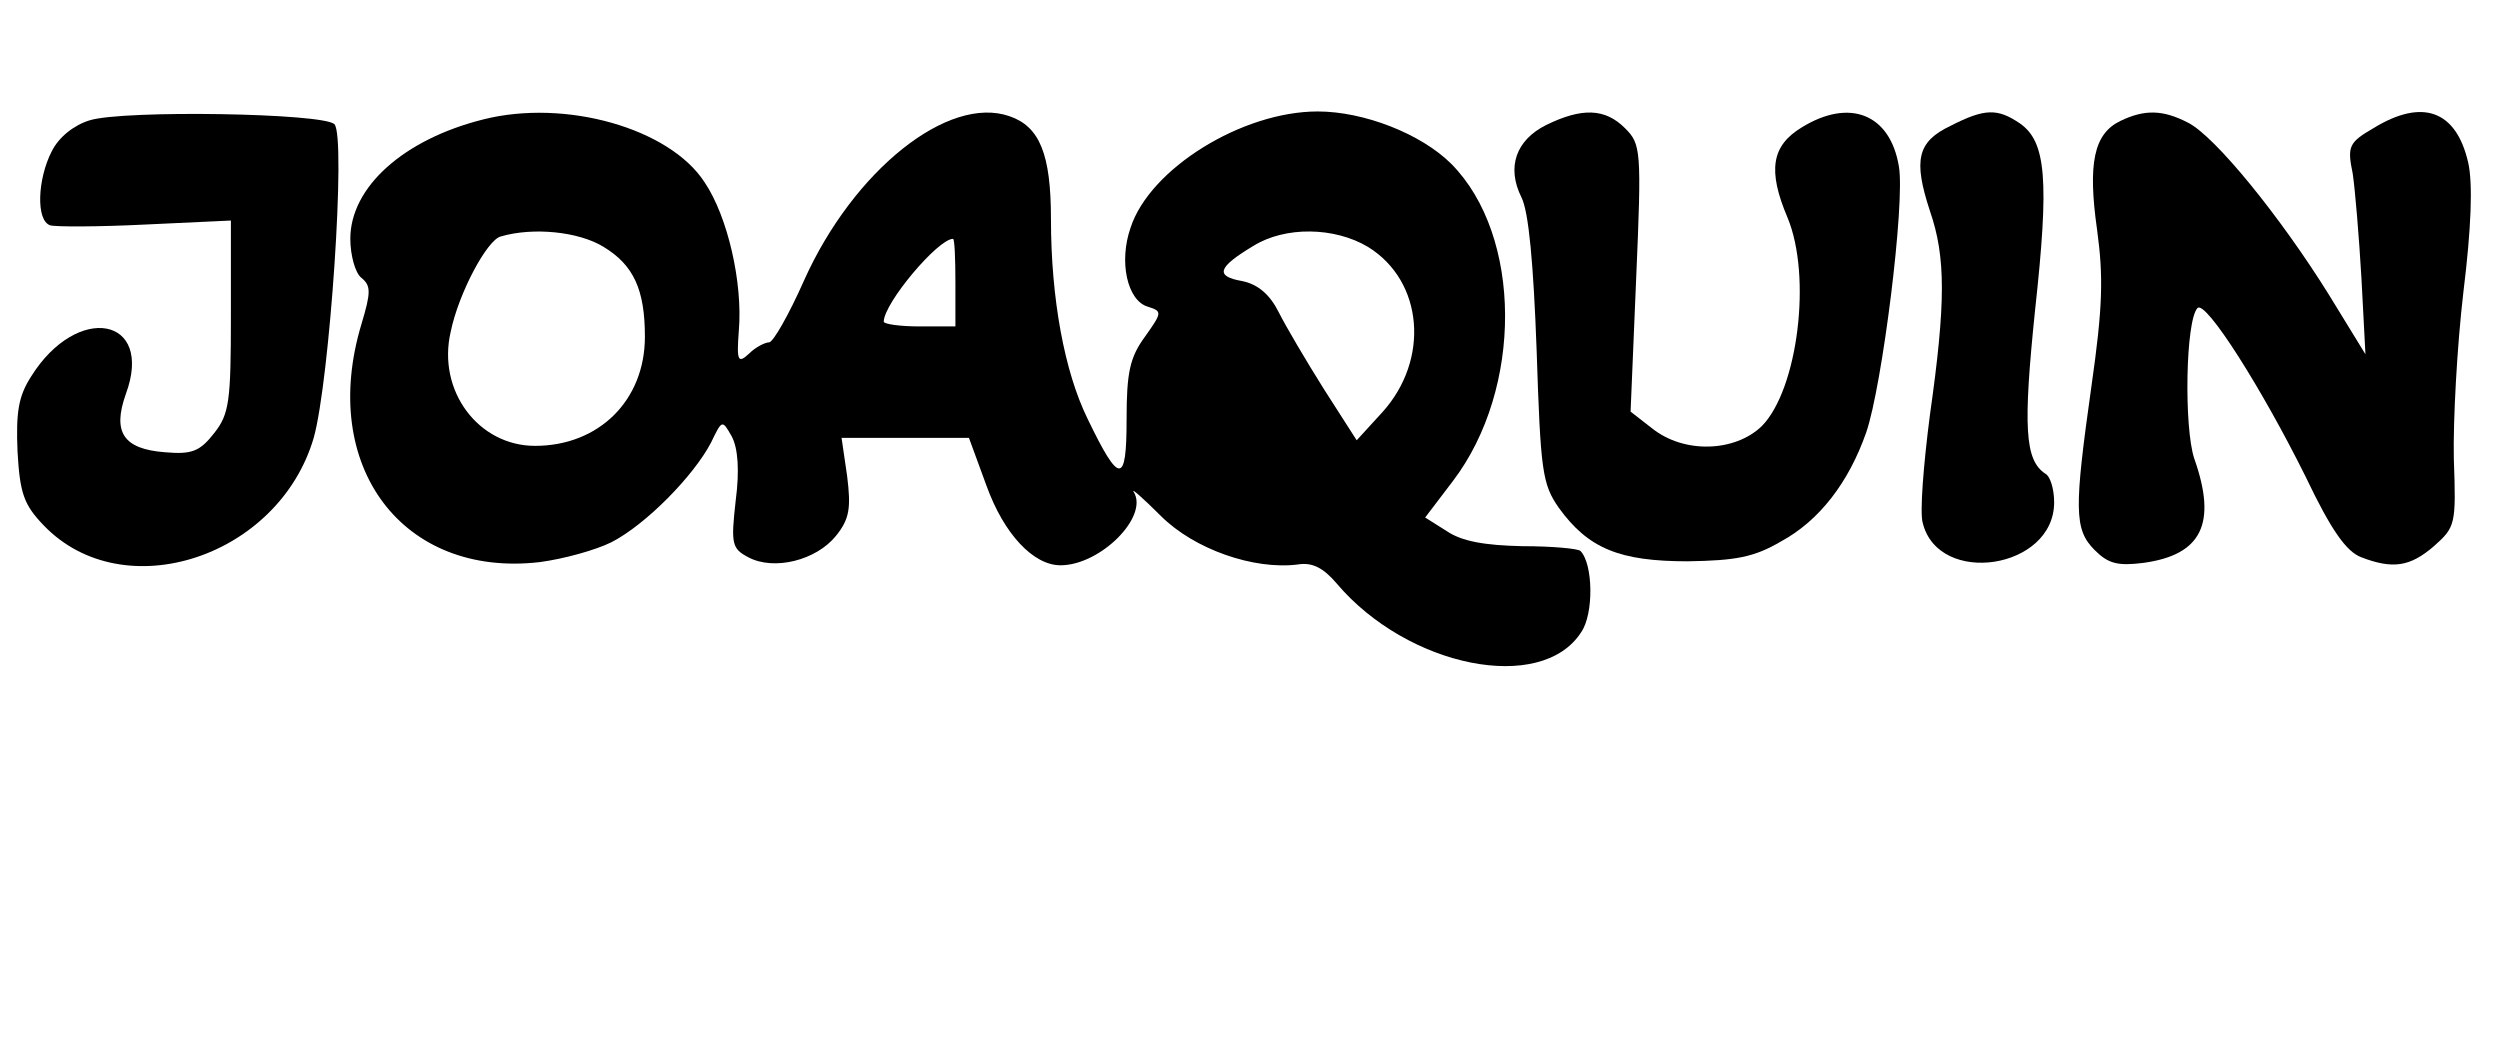
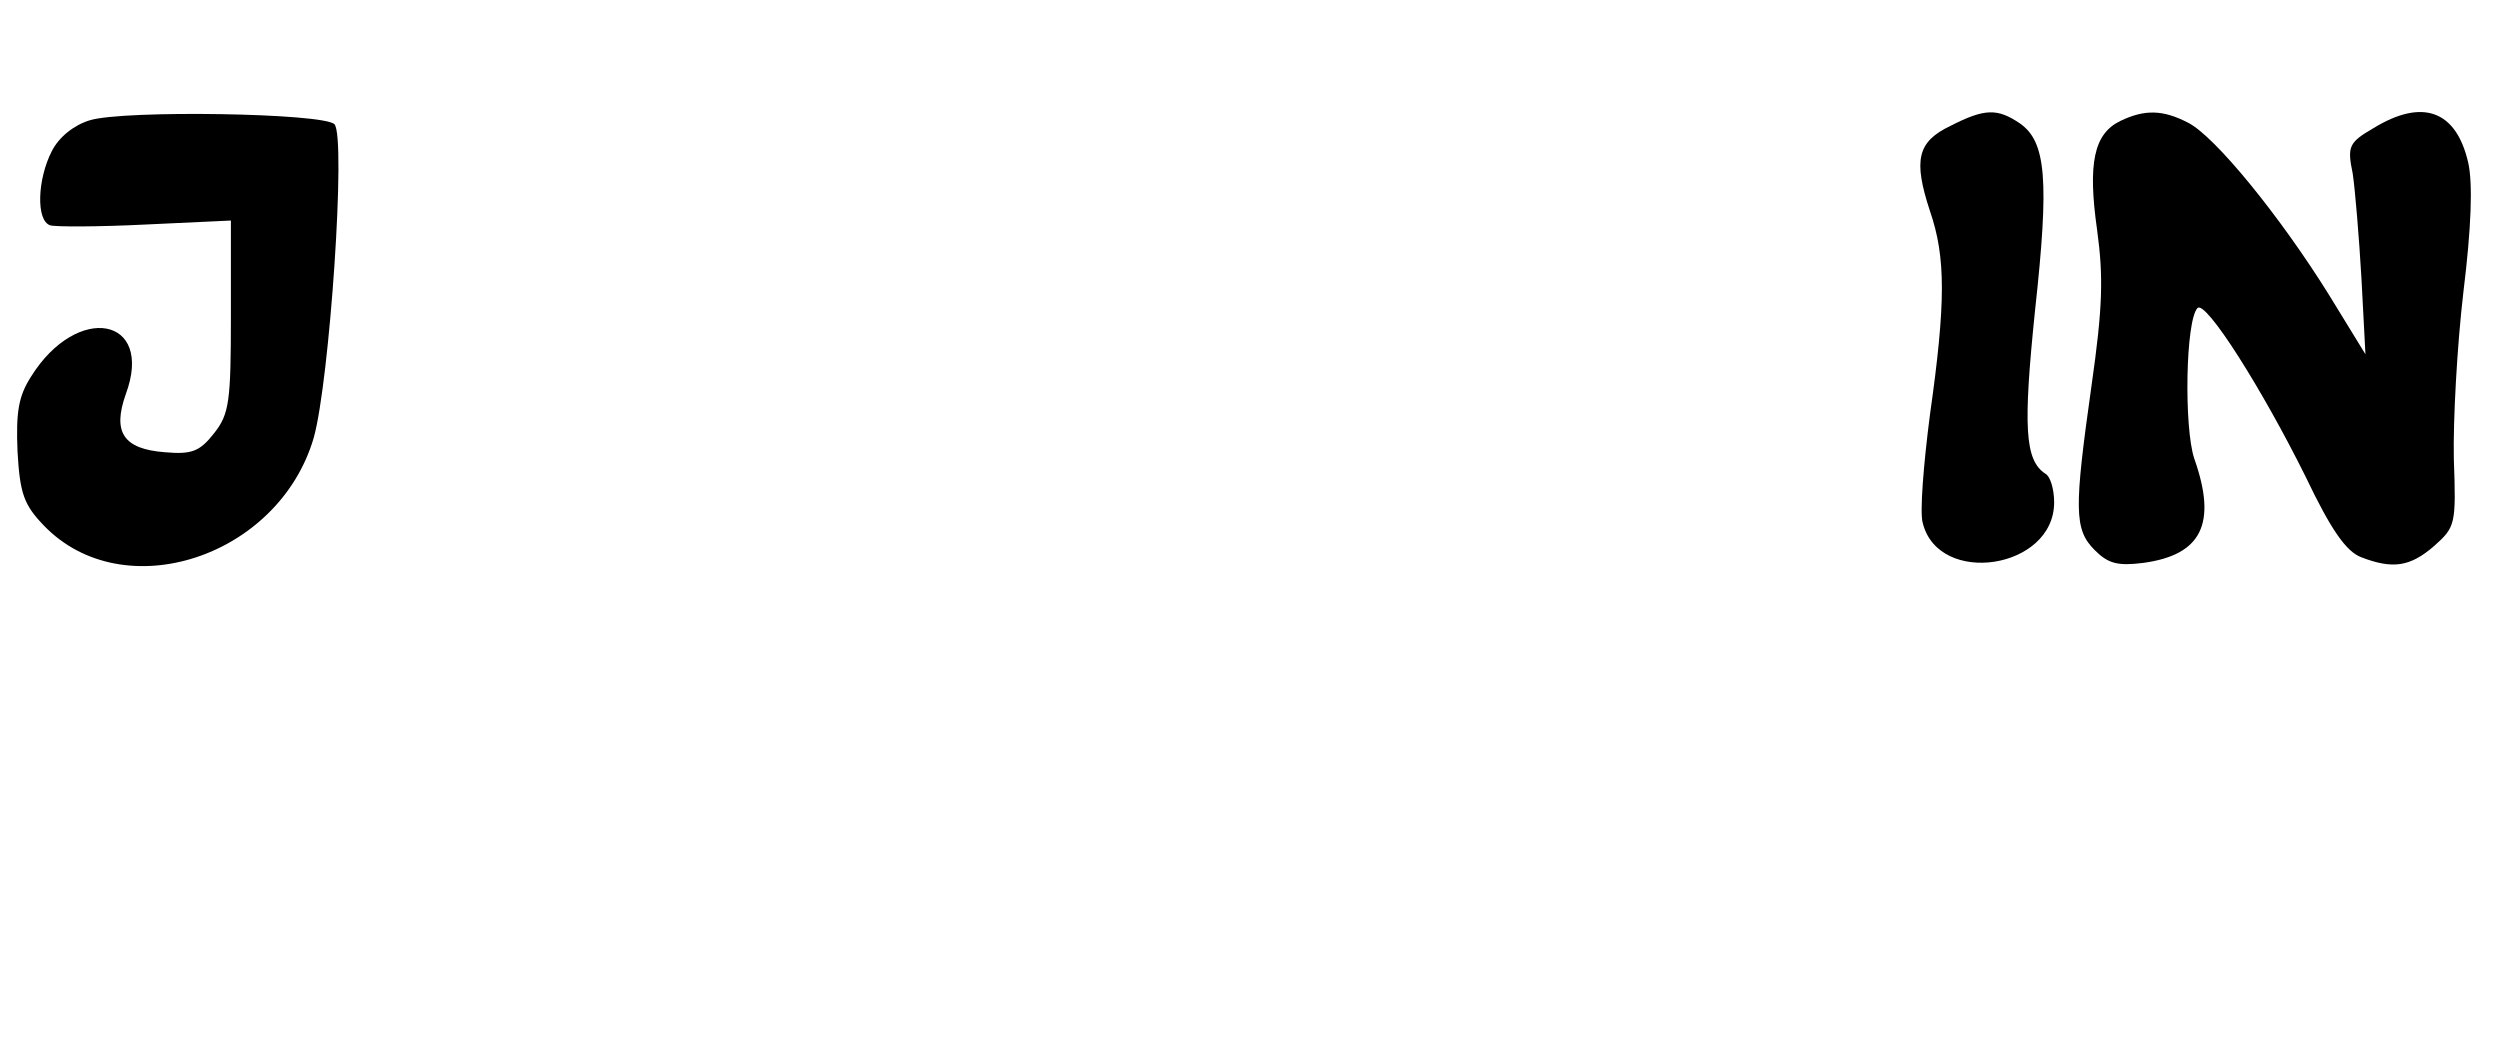
<svg xmlns="http://www.w3.org/2000/svg" version="1.0" width="314pt" height="133pt" viewBox="0 0 314 133" preserveAspectRatio="xMidYMid meet">
  <g transform="translate(0,133) scale(0.1,-0.1)" fill="#000000" stroke="none">
    <path d="M113 1179 c-20 -6 -39 -21 -48 -39 -18 -35 -20 -87 -2 -93 6 -2 60 -2 120 1 l107 5 0 -120 c0 -107 -2 -123 -21 -147 -18 -23 -28 -27 -62 -24 -52 4 -66 25 -49 73 36 97 -61 115 -119 22 -16 -25 -19 -45 -17 -94 3 -53 8 -67 33 -93 100 -104 295 -40 339 110 20 71 41 379 26 394 -14 14 -264 18 -307 5z" />
-     <path d="M607 1180 c-100 -25 -167 -85 -167 -150 0 -20 6 -43 14 -49 12 -10 12 -18 0 -58 -54 -179 52 -319 224 -299 30 4 70 15 90 25 43 22 103 83 125 125 14 29 14 29 26 8 8 -15 10 -43 5 -81 -6 -54 -5 -60 16 -71 32 -17 85 -4 110 27 17 21 19 35 14 75 l-7 48 80 0 80 0 22 -60 c22 -61 59 -100 93 -100 50 0 111 61 92 92 -4 6 11 -7 34 -30 42 -42 117 -68 172 -61 18 3 32 -4 49 -24 89 -105 257 -139 307 -61 16 23 15 86 -1 102 -3 3 -36 6 -73 6 -47 1 -76 6 -95 19 l-27 17 35 46 c88 116 87 308 -2 398 -38 38 -110 66 -168 66 -95 0 -211 -72 -235 -146 -15 -43 -4 -91 21 -99 19 -6 19 -7 -3 -38 -19 -26 -23 -45 -23 -104 0 -82 -9 -82 -49 1 -29 59 -46 151 -46 251 0 81 -14 116 -52 129 -77 27 -196 -68 -258 -206 -19 -43 -39 -78 -44 -78 -5 0 -17 -6 -25 -14 -14 -13 -16 -10 -13 29 5 60 -14 143 -43 186 -44 68 -175 105 -278 79z m151 -160 c38 -23 52 -54 52 -113 0 -80 -58 -137 -138 -137 -71 0 -123 69 -106 143 10 49 46 116 63 120 41 12 98 6 129 -13z m960 0 c70 -43 78 -142 18 -208 l-32 -35 -41 64 c-22 35 -48 79 -57 97 -11 22 -26 35 -46 39 -34 6 -31 17 14 44 40 25 102 24 144 -1z m-518 -45 l0 -55 -45 0 c-25 0 -45 3 -45 6 0 23 68 104 87 104 2 0 3 -25 3 -55z" />
-     <path d="M1942 1173 c-38 -19 -50 -53 -31 -91 9 -18 15 -82 19 -192 5 -152 7 -168 28 -198 37 -51 76 -67 162 -67 60 1 83 5 117 25 48 26 85 74 107 137 20 58 49 288 41 334 -11 66 -62 86 -122 49 -38 -23 -43 -54 -18 -113 31 -74 13 -216 -32 -262 -34 -33 -98 -35 -138 -3 l-27 21 7 167 c7 162 6 169 -14 189 -25 25 -54 26 -99 4z" />
    <path d="M2450 1172 c-42 -20 -47 -43 -26 -107 20 -58 20 -115 0 -256 -8 -62 -13 -123 -9 -136 20 -80 165 -58 165 26 0 17 -5 33 -11 36 -26 17 -28 59 -13 205 18 164 14 212 -19 235 -28 19 -44 19 -87 -3z" />
    <path d="M2663 1178 c-33 -16 -41 -53 -29 -137 8 -59 7 -97 -7 -195 -22 -156 -22 -181 4 -207 17 -17 29 -20 61 -16 73 10 93 49 64 131 -13 39 -11 173 4 189 10 11 81 -101 136 -212 32 -67 51 -94 70 -101 39 -15 61 -12 91 14 27 24 28 27 25 110 -1 47 4 141 12 209 10 81 12 137 6 163 -15 65 -57 81 -119 43 -31 -18 -33 -23 -26 -57 3 -20 8 -80 11 -132 l5 -95 -46 75 c-61 98 -143 199 -177 216 -31 16 -54 17 -85 2z" />
  </g>
</svg>